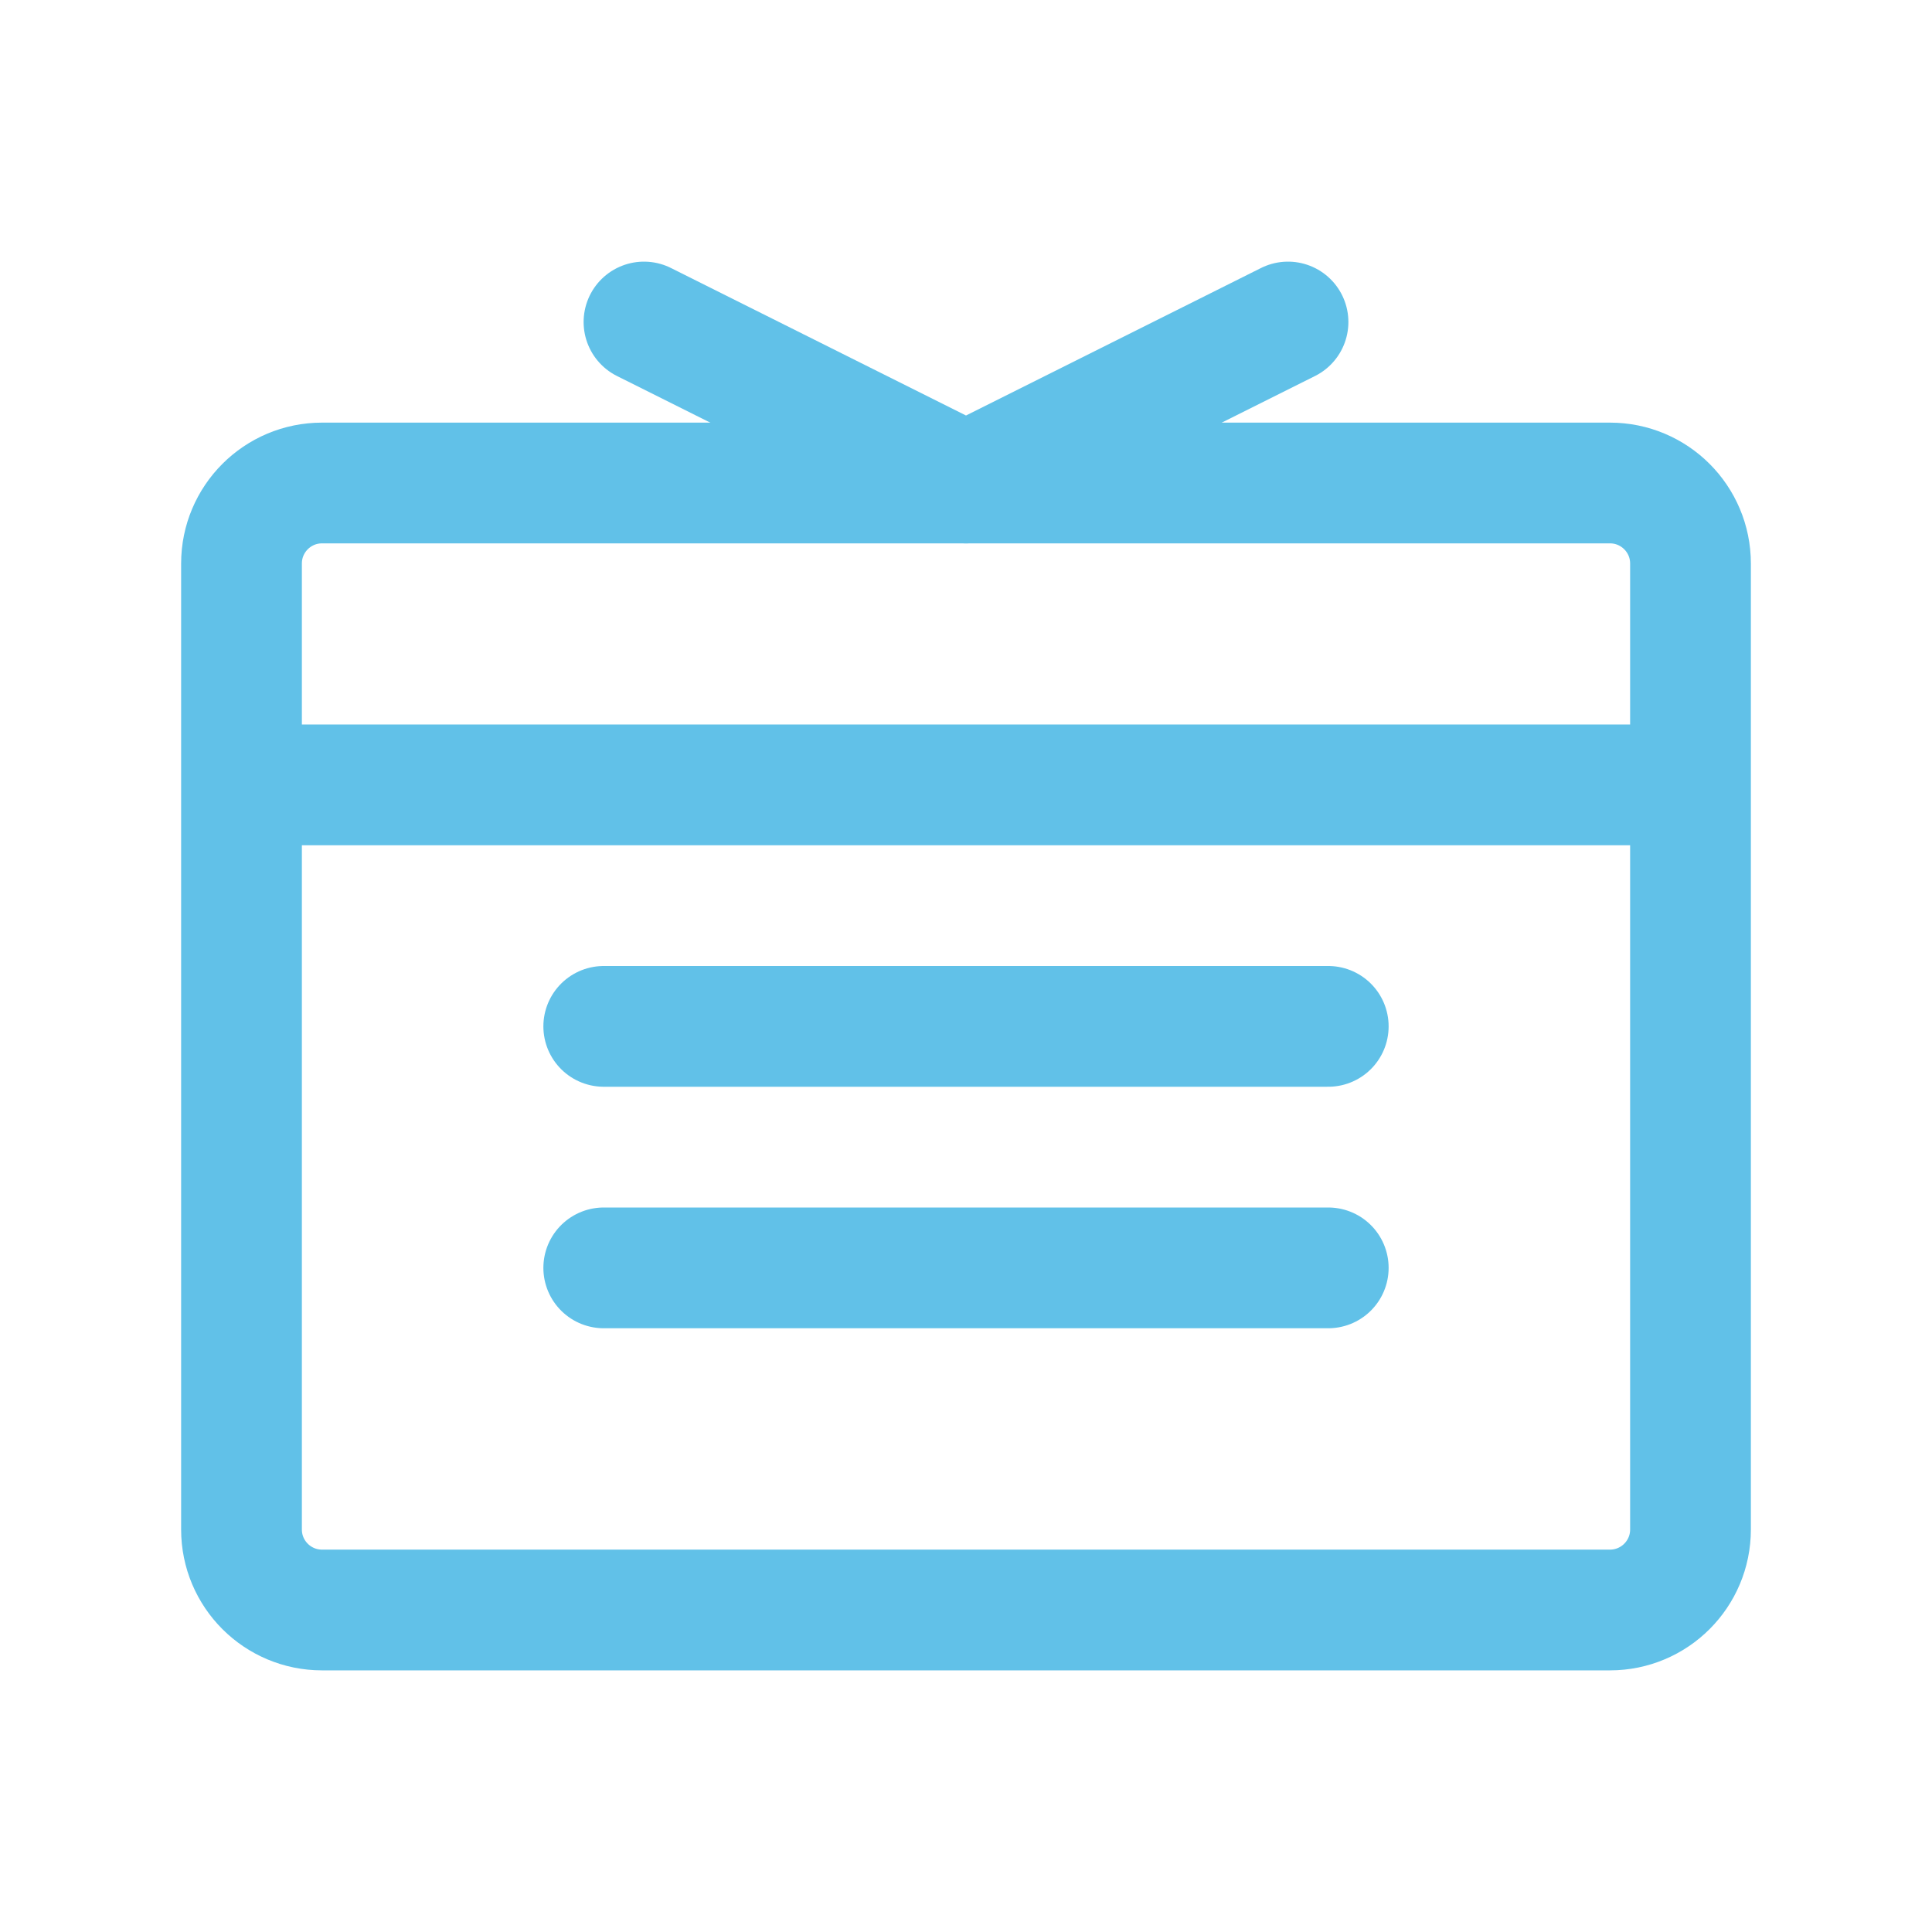
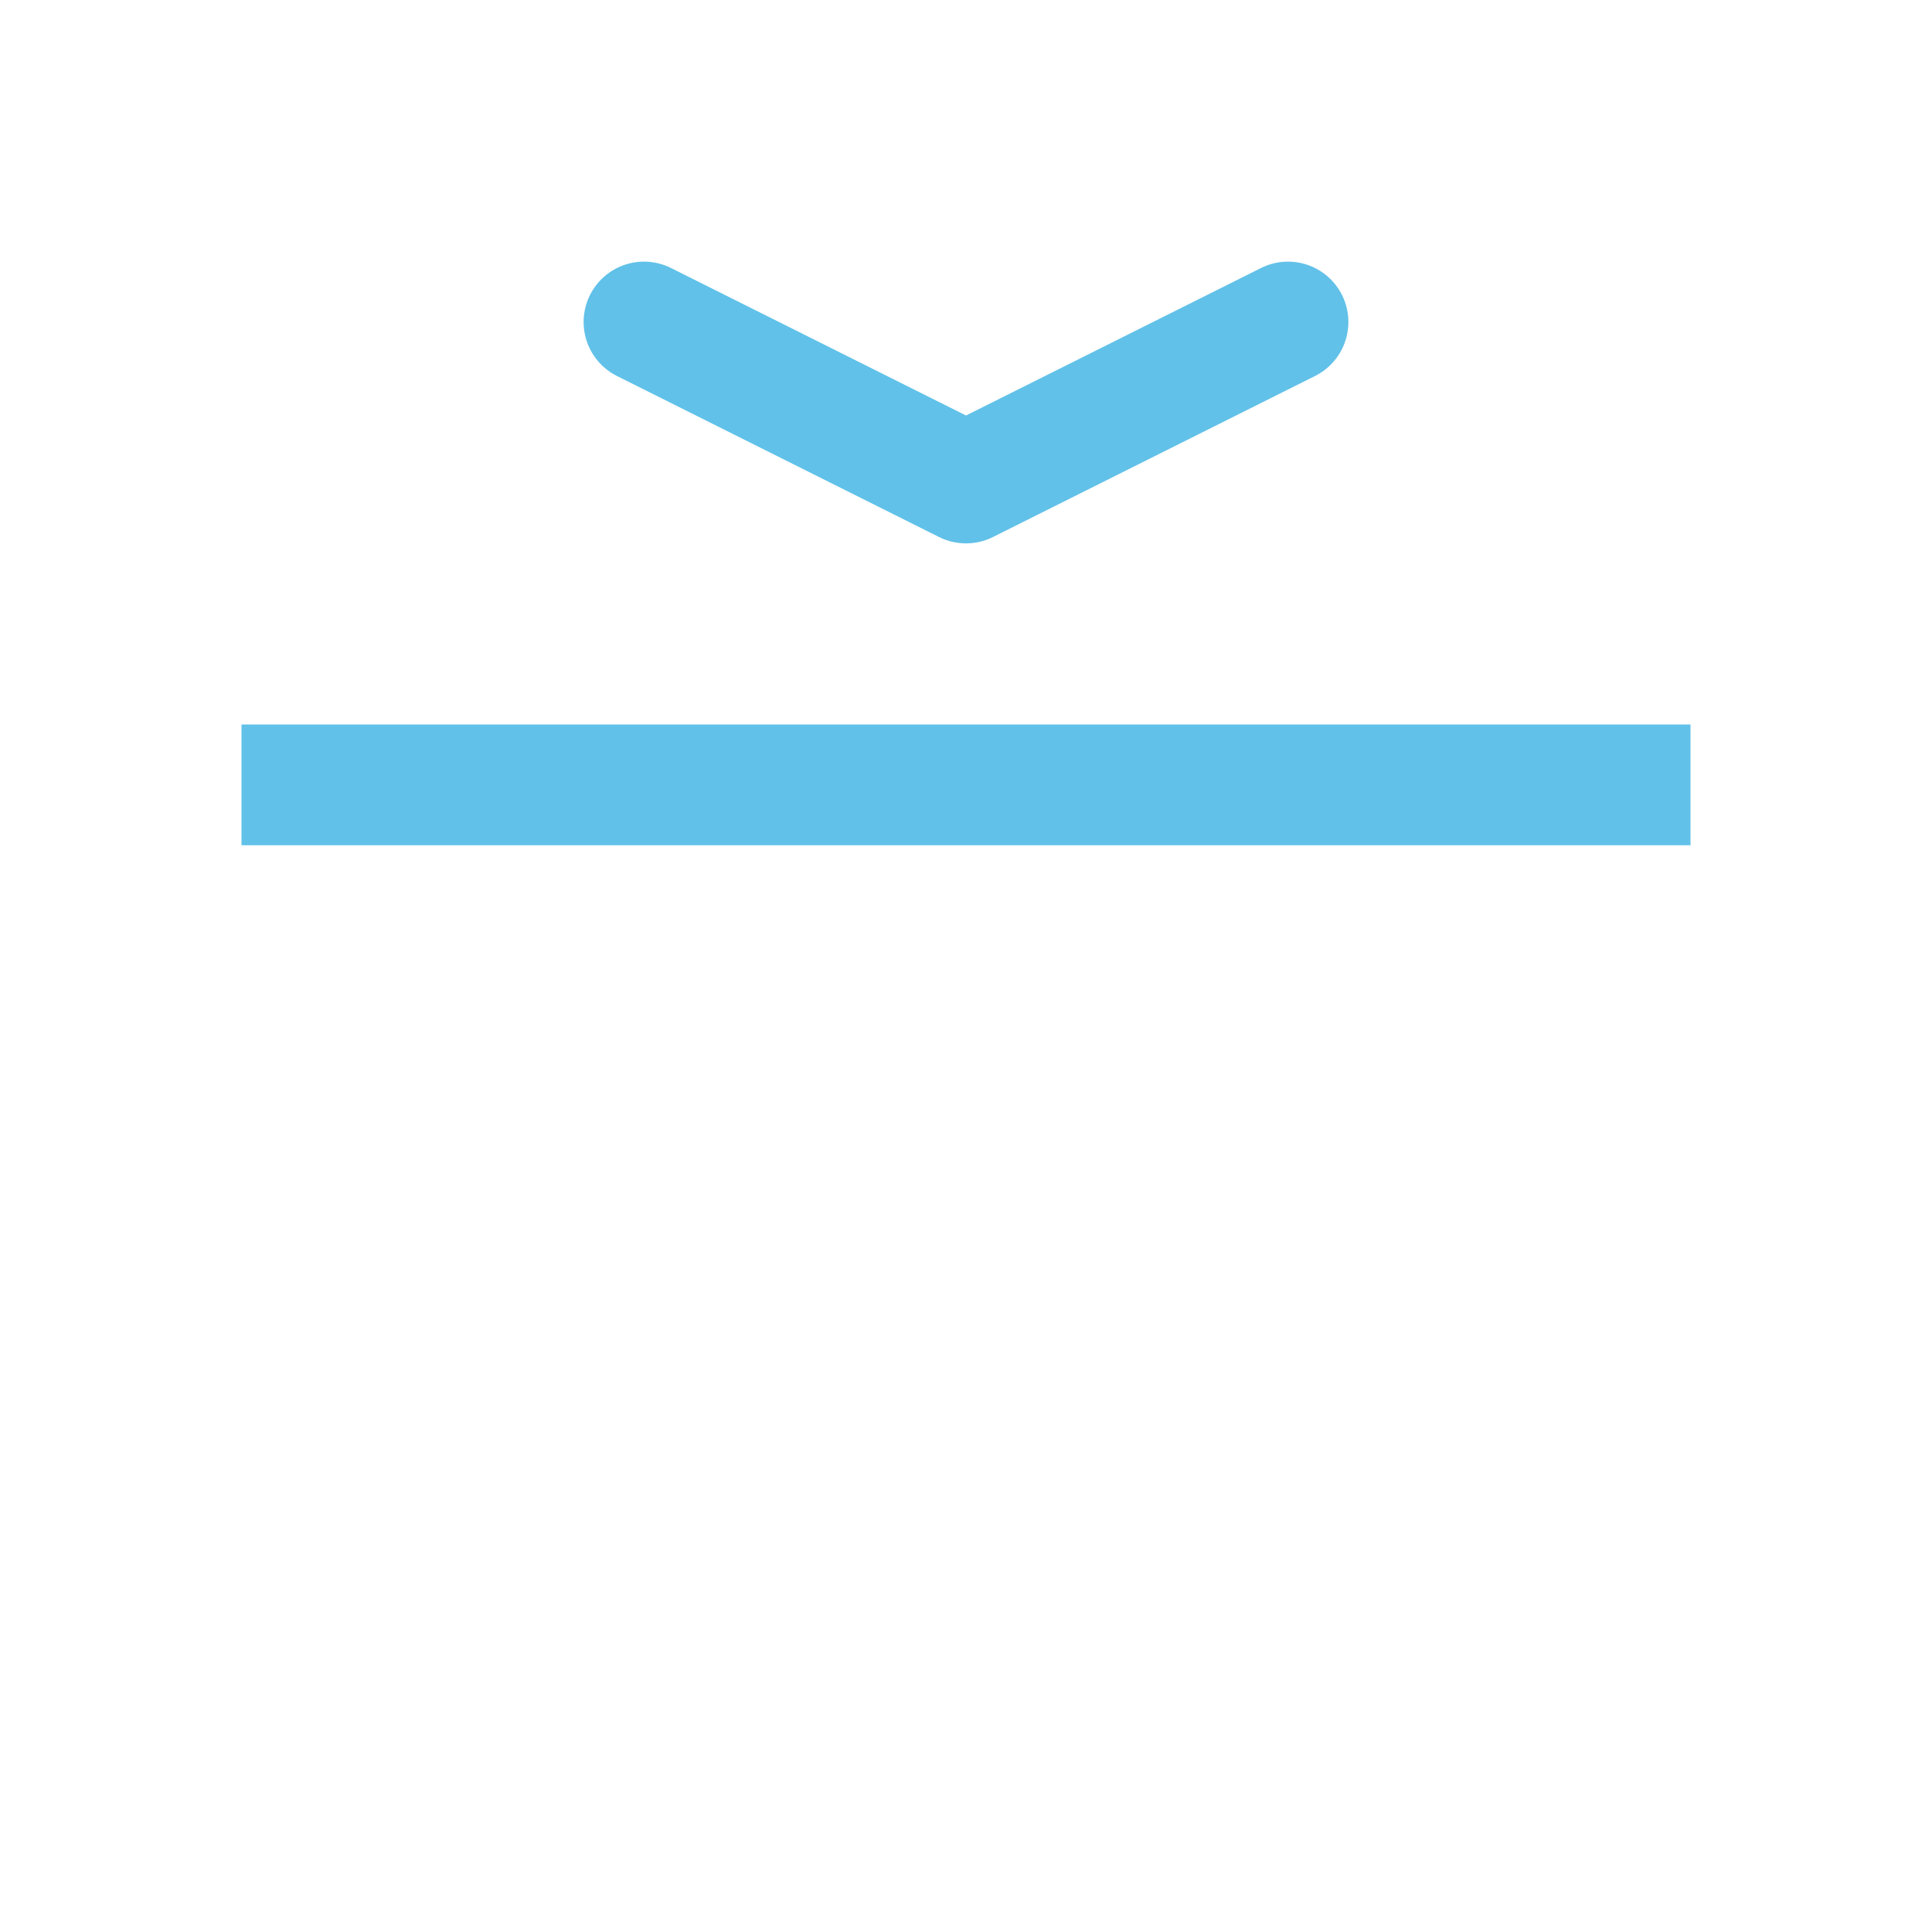
<svg xmlns="http://www.w3.org/2000/svg" width="64" height="64" viewBox="0 0 64 64" fill="none">
-   <path d="M53.333 16H10.667C9.194 16 8 17.194 8 18.667V50.667C8 52.139 9.194 53.333 10.667 53.333H53.333C54.806 53.333 56 52.139 56 50.667V18.667C56 17.194 54.806 16 53.333 16Z" stroke="#61C1E8" stroke-width="4" stroke-linecap="round" stroke-linejoin="round" />
  <path d="M42.667 10.667L32 16L21.333 10.667" stroke="#61C1E8" stroke-width="4" stroke-linecap="round" stroke-linejoin="round" />
  <line x1="8" y1="26" x2="56" y2="26" stroke="#61C1E8" stroke-width="4" />
-   <line x1="20" y1="34" x2="44" y2="34" stroke="#61C1E8" stroke-width="4" stroke-linecap="round" />
-   <line x1="20" y1="42" x2="44" y2="42" stroke="#61C1E8" stroke-width="4" stroke-linecap="round" />
</svg>